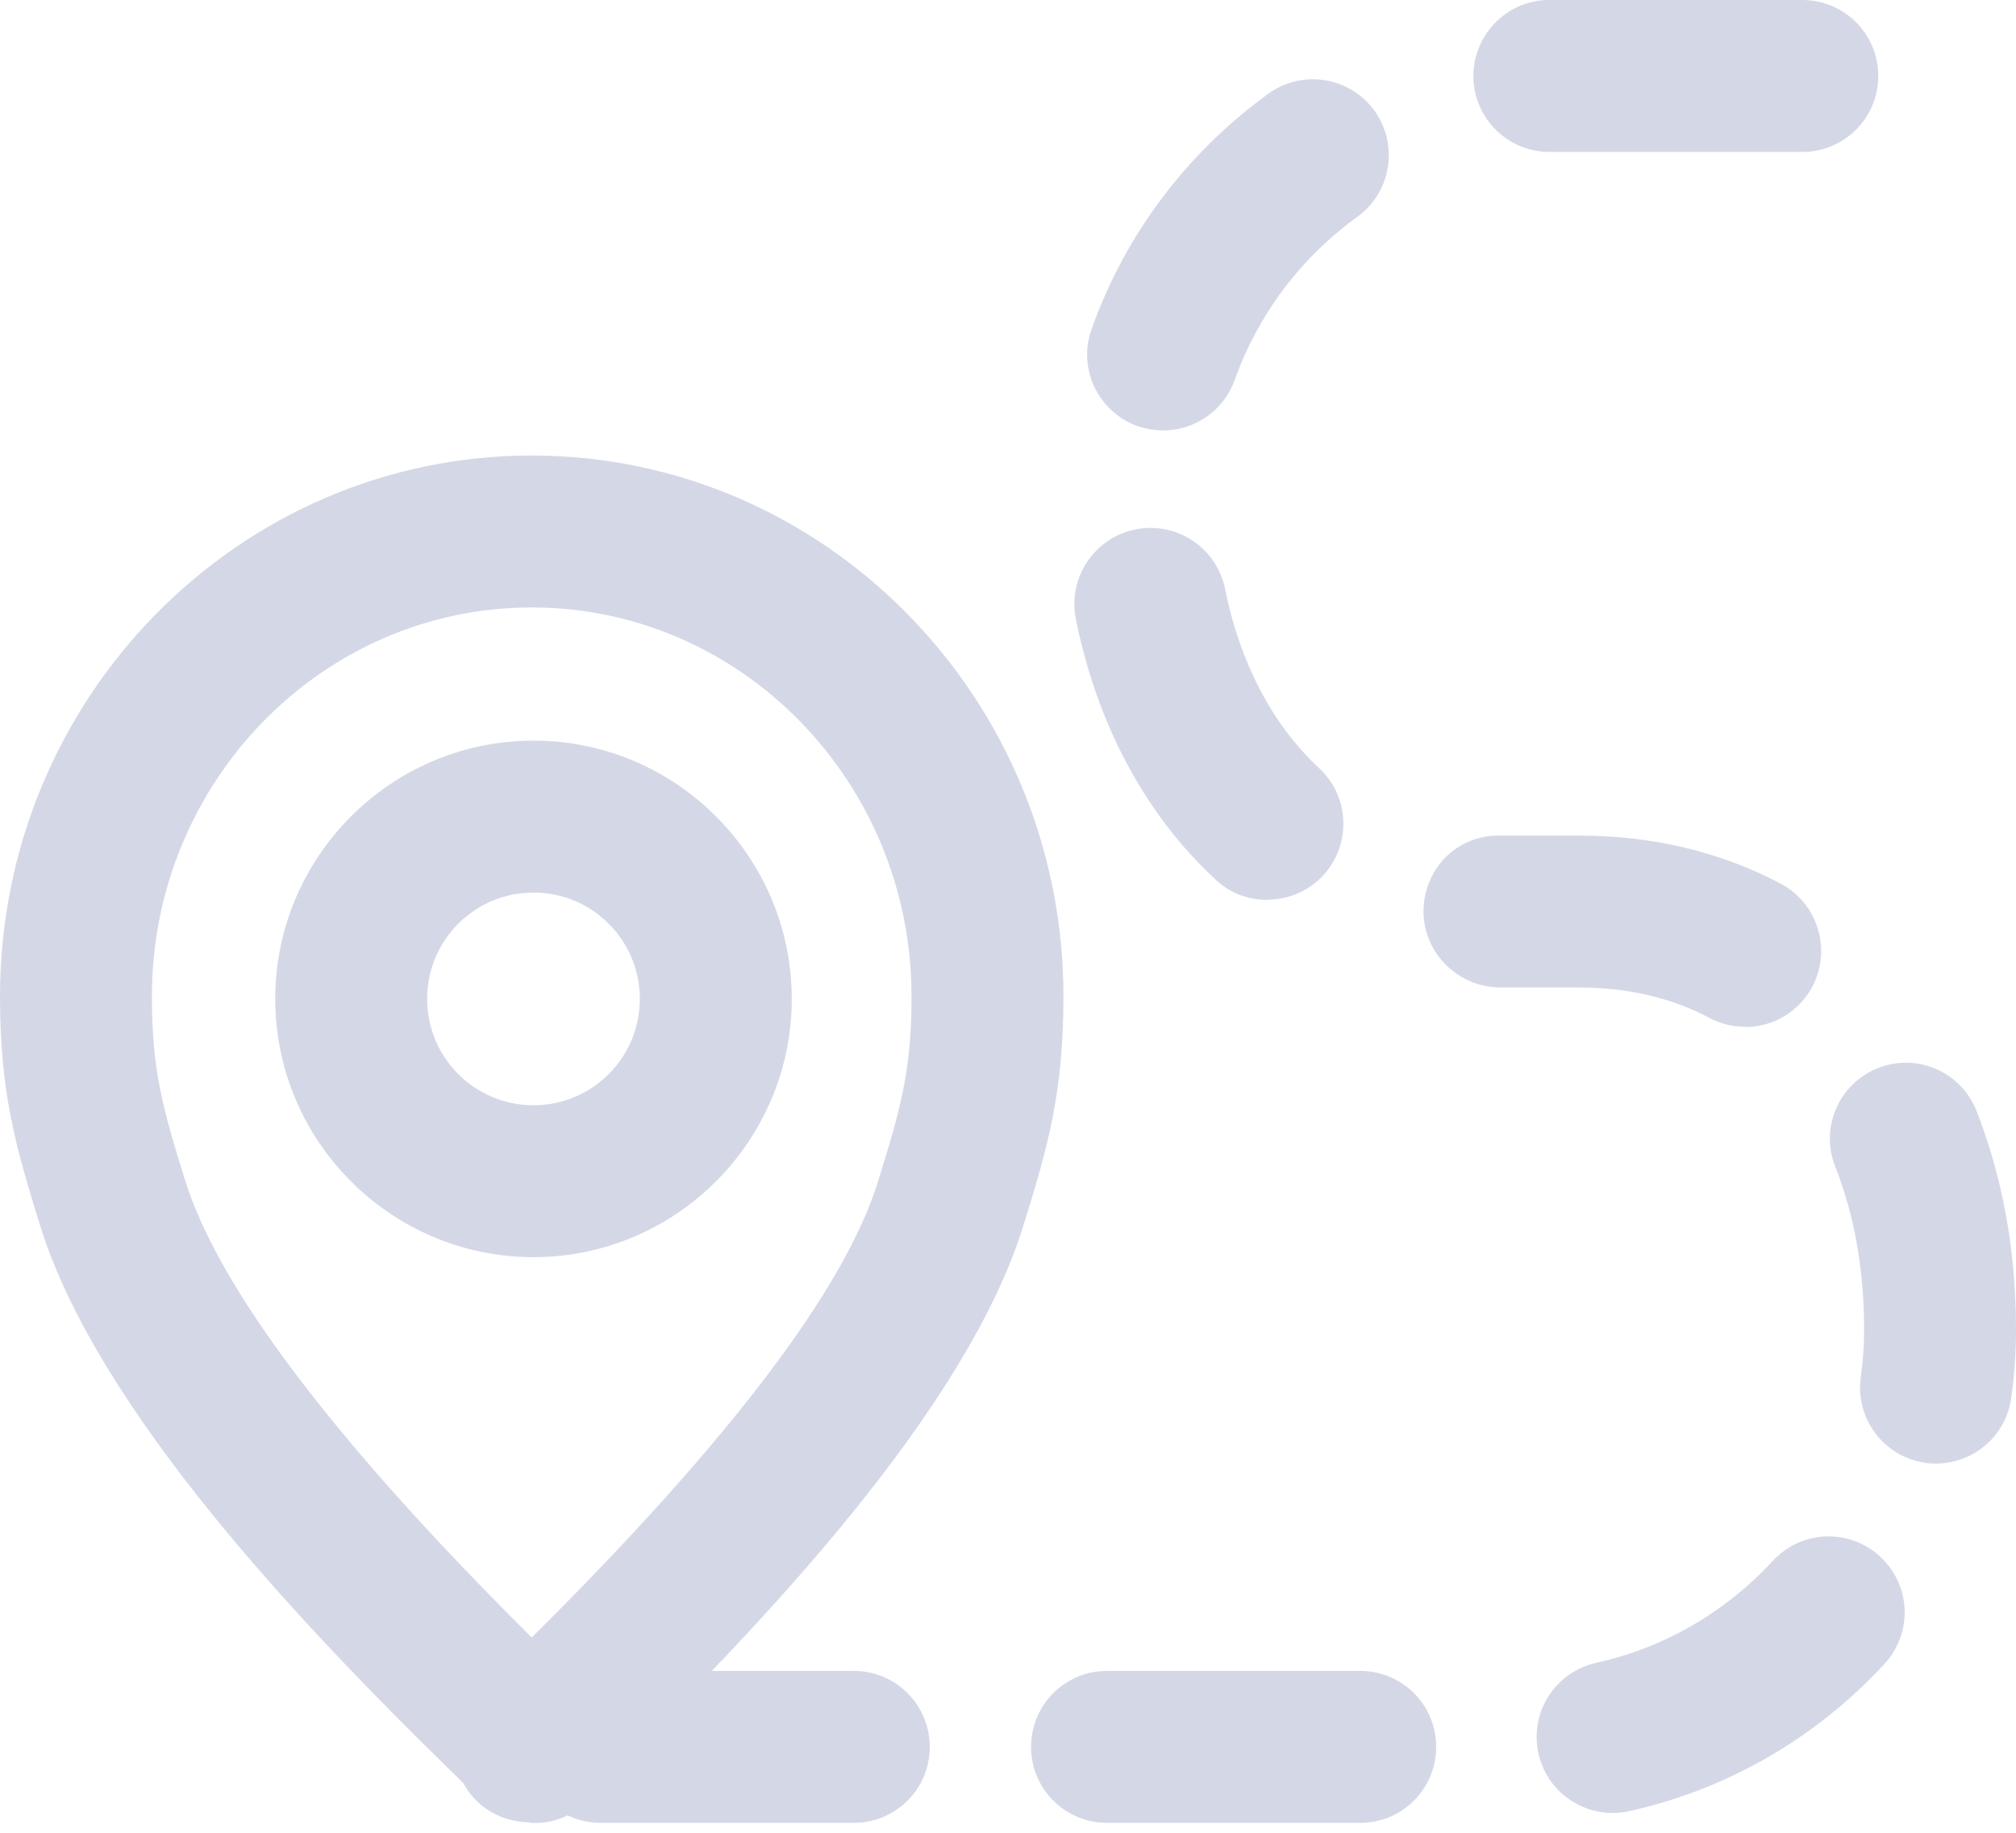
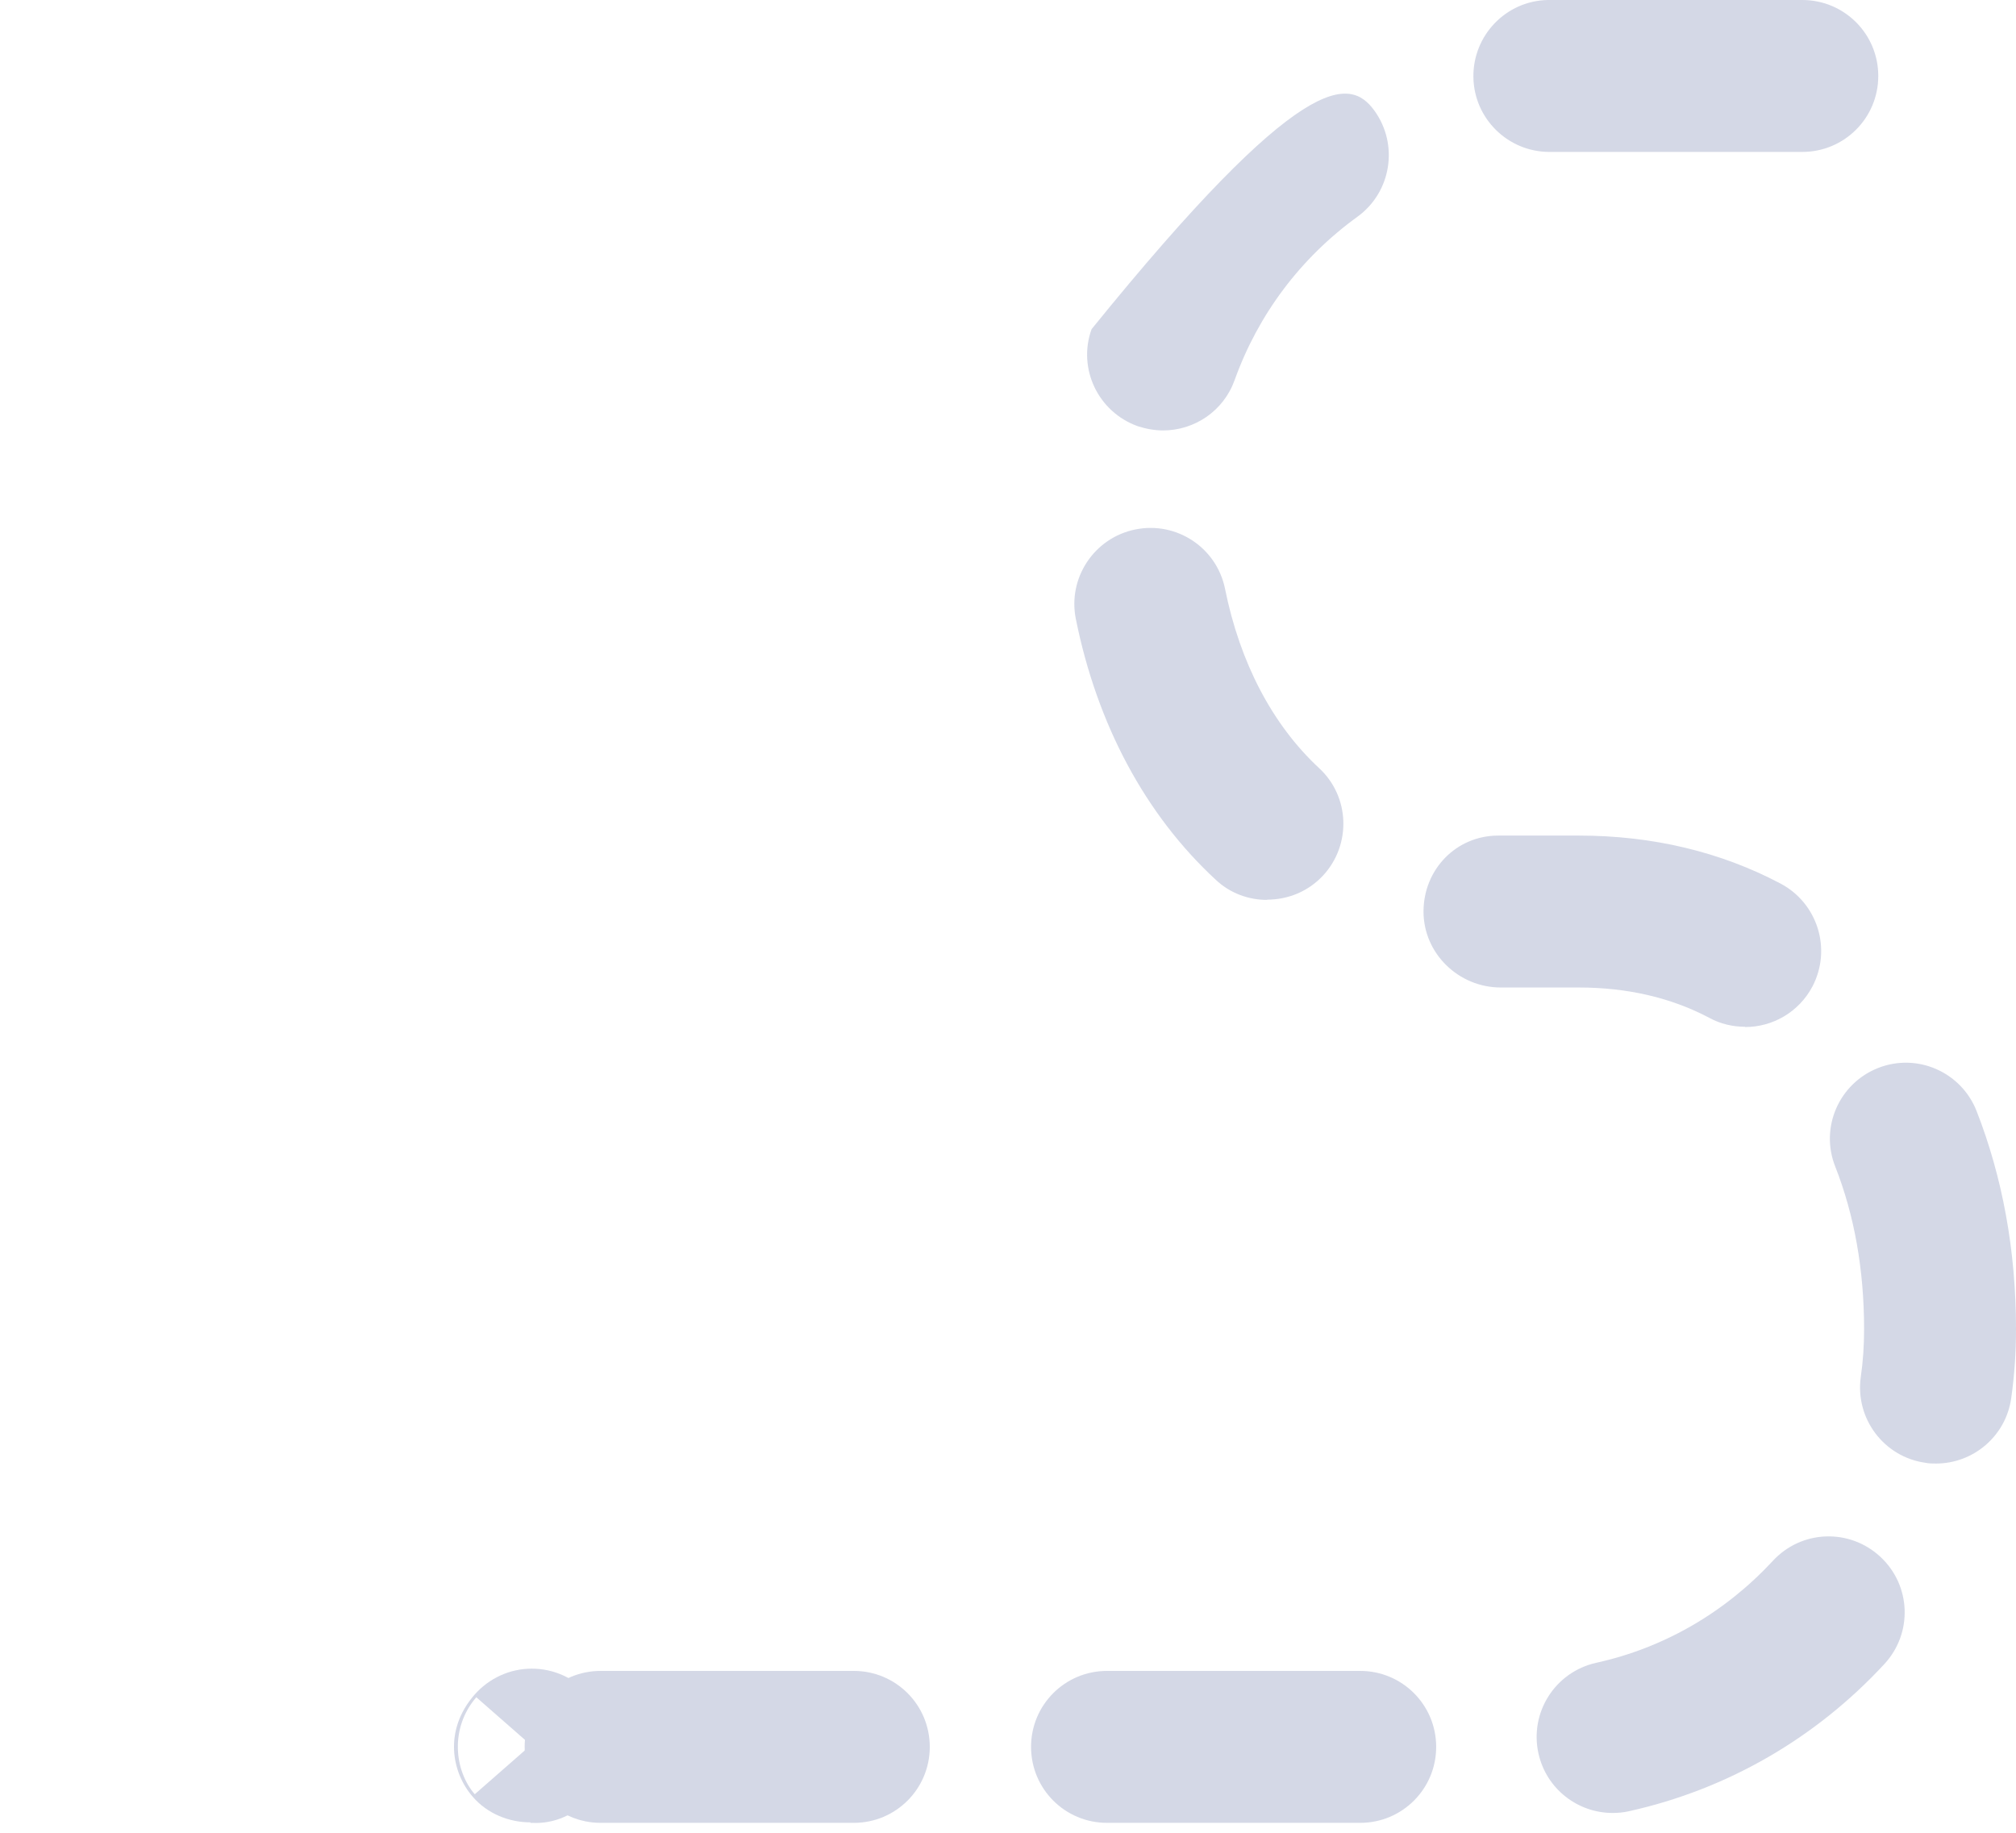
<svg xmlns="http://www.w3.org/2000/svg" width="110" height="100" viewBox="0 0 110 100" fill="none">
  <g opacity="0.2">
    <path d="M28.945 99.431C27.77 99.431 26.596 98.961 25.795 98.036C24.648 96.723 24.192 94.416 25.891 92.468C26.679 91.57 27.812 91.045 29.014 91.045C30.215 91.045 31.348 91.556 32.136 92.468C33.835 94.416 33.393 96.723 32.246 98.049C31.431 99.003 30.229 99.528 29.027 99.459C29 99.459 28.972 99.459 28.945 99.459V99.431ZM25.988 92.606C24.524 94.305 24.8 96.626 25.905 97.897L28.903 95.272L28.751 95.024L25.974 92.592L25.988 92.606ZM29.069 95.217L32.163 97.897C33.269 96.626 33.545 94.292 32.067 92.606L29.069 95.217Z" fill="#283C82" />
-     <path d="M29.04 99.291H28.999C27.824 99.278 26.678 98.794 25.904 97.91C25.738 97.73 25.296 97.302 24.688 96.708C16.537 88.75 5.333 76.993 2.183 66.853C0.829 62.487 0 59.558 0 54.363C0 38.089 13.014 24.854 29.013 24.854C45.011 24.854 58.025 38.089 58.025 54.363C58.025 59.586 57.196 62.528 55.828 66.908C52.678 77.007 41.488 88.736 33.351 96.694C32.743 97.288 32.301 97.716 32.107 97.924C31.32 98.78 30.187 99.291 29.026 99.291H29.04ZM29.013 33.143C17.587 33.143 8.289 42.662 8.289 54.363C8.289 58.384 8.87 60.456 10.099 64.394C11.937 70.306 18.292 78.692 29.013 89.344C39.733 78.706 46.089 70.348 47.912 64.449C49.142 60.484 49.736 58.411 49.736 54.363C49.736 42.662 40.438 33.143 29.013 33.143ZM29.109 68.593C21.345 68.593 15.018 62.266 15.018 54.502C15.018 46.737 21.345 40.41 29.109 40.41C36.874 40.41 43.201 46.737 43.201 54.502C43.201 62.266 36.874 68.593 29.109 68.593ZM29.109 48.699C25.904 48.699 23.307 51.296 23.307 54.502C23.307 57.707 25.904 60.304 29.109 60.304C32.315 60.304 34.912 57.707 34.912 54.502C34.912 51.296 32.315 48.699 29.109 48.699Z" fill="#283C82" />
-     <path d="M74.218 99.458H60.403C58.109 99.458 56.258 97.606 56.258 95.313C56.258 93.02 58.109 91.168 60.403 91.168H74.218C76.511 91.168 78.363 93.02 78.363 95.313C78.363 97.606 76.511 99.458 74.218 99.458ZM46.587 99.458H32.772C30.478 99.458 28.627 97.606 28.627 95.313C28.627 93.02 30.478 91.168 32.772 91.168H46.587C48.88 91.168 50.732 93.02 50.732 95.313C50.732 97.606 48.88 99.458 46.587 99.458ZM87.992 98.919C86.086 98.919 84.373 97.606 83.944 95.672C83.447 93.434 84.856 91.224 87.094 90.726C90.797 89.911 94.126 87.977 96.737 85.159C98.299 83.473 100.91 83.377 102.595 84.938C104.281 86.499 104.377 89.11 102.816 90.796C99.058 94.857 94.237 97.634 88.89 98.822C88.586 98.891 88.282 98.919 87.992 98.919ZM105.648 79.854C105.455 79.854 105.262 79.854 105.054 79.812C102.789 79.494 101.214 77.394 101.531 75.129C101.656 74.272 101.711 73.402 101.711 72.518C101.711 69.299 101.186 66.314 100.136 63.648C99.293 61.52 100.343 59.117 102.471 58.274C104.598 57.431 107.002 58.481 107.845 60.609C109.268 64.242 110 68.249 110 72.518C110 73.775 109.917 75.046 109.738 76.289C109.448 78.362 107.665 79.854 105.635 79.854H105.648ZM95.204 56.022C94.555 56.022 93.878 55.87 93.27 55.538C91.183 54.433 88.793 53.88 86.141 53.88H81.886C79.592 53.88 77.672 52.029 77.672 49.736C77.672 47.442 79.454 45.591 81.748 45.591H82.01H86.155C90.161 45.591 93.878 46.475 97.166 48.216C99.183 49.294 99.956 51.794 98.893 53.825C98.147 55.234 96.71 56.036 95.231 56.036L95.204 56.022ZM69.134 49.1C68.126 49.1 67.117 48.741 66.329 47.995C62.503 44.458 59.864 39.54 58.703 33.779C58.247 31.541 59.698 29.344 61.95 28.888C64.202 28.432 66.385 29.883 66.841 32.121C67.656 36.169 69.438 39.554 71.966 41.902C73.652 43.45 73.748 46.075 72.201 47.76C71.386 48.644 70.267 49.087 69.148 49.087L69.134 49.1ZM63.47 23.486C63.014 23.486 62.544 23.404 62.074 23.252C59.919 22.478 58.786 20.115 59.56 17.96C61.397 12.793 64.741 8.358 69.203 5.112C71.054 3.772 73.652 4.186 74.992 6.037C76.332 7.889 75.917 10.486 74.066 11.826C70.958 14.078 68.65 17.159 67.366 20.737C66.758 22.436 65.169 23.486 63.456 23.486H63.47ZM84.538 8.289C82.286 8.289 80.435 6.479 80.394 4.228C80.352 1.934 82.176 0.041 84.455 0H84.953H98.34C100.633 0 102.485 1.851 102.485 4.145C102.485 6.438 100.633 8.289 98.34 8.289H84.607C84.607 8.289 84.552 8.289 84.525 8.289H84.538Z" fill="#283C82" />
+     <path d="M74.218 99.458H60.403C58.109 99.458 56.258 97.606 56.258 95.313C56.258 93.02 58.109 91.168 60.403 91.168H74.218C76.511 91.168 78.363 93.02 78.363 95.313C78.363 97.606 76.511 99.458 74.218 99.458ZM46.587 99.458H32.772C30.478 99.458 28.627 97.606 28.627 95.313C28.627 93.02 30.478 91.168 32.772 91.168H46.587C48.88 91.168 50.732 93.02 50.732 95.313C50.732 97.606 48.88 99.458 46.587 99.458ZM87.992 98.919C86.086 98.919 84.373 97.606 83.944 95.672C83.447 93.434 84.856 91.224 87.094 90.726C90.797 89.911 94.126 87.977 96.737 85.159C98.299 83.473 100.91 83.377 102.595 84.938C104.281 86.499 104.377 89.11 102.816 90.796C99.058 94.857 94.237 97.634 88.89 98.822C88.586 98.891 88.282 98.919 87.992 98.919ZM105.648 79.854C105.455 79.854 105.262 79.854 105.054 79.812C102.789 79.494 101.214 77.394 101.531 75.129C101.656 74.272 101.711 73.402 101.711 72.518C101.711 69.299 101.186 66.314 100.136 63.648C99.293 61.52 100.343 59.117 102.471 58.274C104.598 57.431 107.002 58.481 107.845 60.609C109.268 64.242 110 68.249 110 72.518C110 73.775 109.917 75.046 109.738 76.289C109.448 78.362 107.665 79.854 105.635 79.854H105.648ZM95.204 56.022C94.555 56.022 93.878 55.87 93.27 55.538C91.183 54.433 88.793 53.88 86.141 53.88H81.886C79.592 53.88 77.672 52.029 77.672 49.736C77.672 47.442 79.454 45.591 81.748 45.591H82.01H86.155C90.161 45.591 93.878 46.475 97.166 48.216C99.183 49.294 99.956 51.794 98.893 53.825C98.147 55.234 96.71 56.036 95.231 56.036L95.204 56.022ZM69.134 49.1C68.126 49.1 67.117 48.741 66.329 47.995C62.503 44.458 59.864 39.54 58.703 33.779C58.247 31.541 59.698 29.344 61.95 28.888C64.202 28.432 66.385 29.883 66.841 32.121C67.656 36.169 69.438 39.554 71.966 41.902C73.652 43.45 73.748 46.075 72.201 47.76C71.386 48.644 70.267 49.087 69.148 49.087L69.134 49.1ZM63.47 23.486C63.014 23.486 62.544 23.404 62.074 23.252C59.919 22.478 58.786 20.115 59.56 17.96C71.054 3.772 73.652 4.186 74.992 6.037C76.332 7.889 75.917 10.486 74.066 11.826C70.958 14.078 68.65 17.159 67.366 20.737C66.758 22.436 65.169 23.486 63.456 23.486H63.47ZM84.538 8.289C82.286 8.289 80.435 6.479 80.394 4.228C80.352 1.934 82.176 0.041 84.455 0H84.953H98.34C100.633 0 102.485 1.851 102.485 4.145C102.485 6.438 100.633 8.289 98.34 8.289H84.607C84.607 8.289 84.552 8.289 84.525 8.289H84.538Z" fill="#283C82" />
  </g>
</svg>